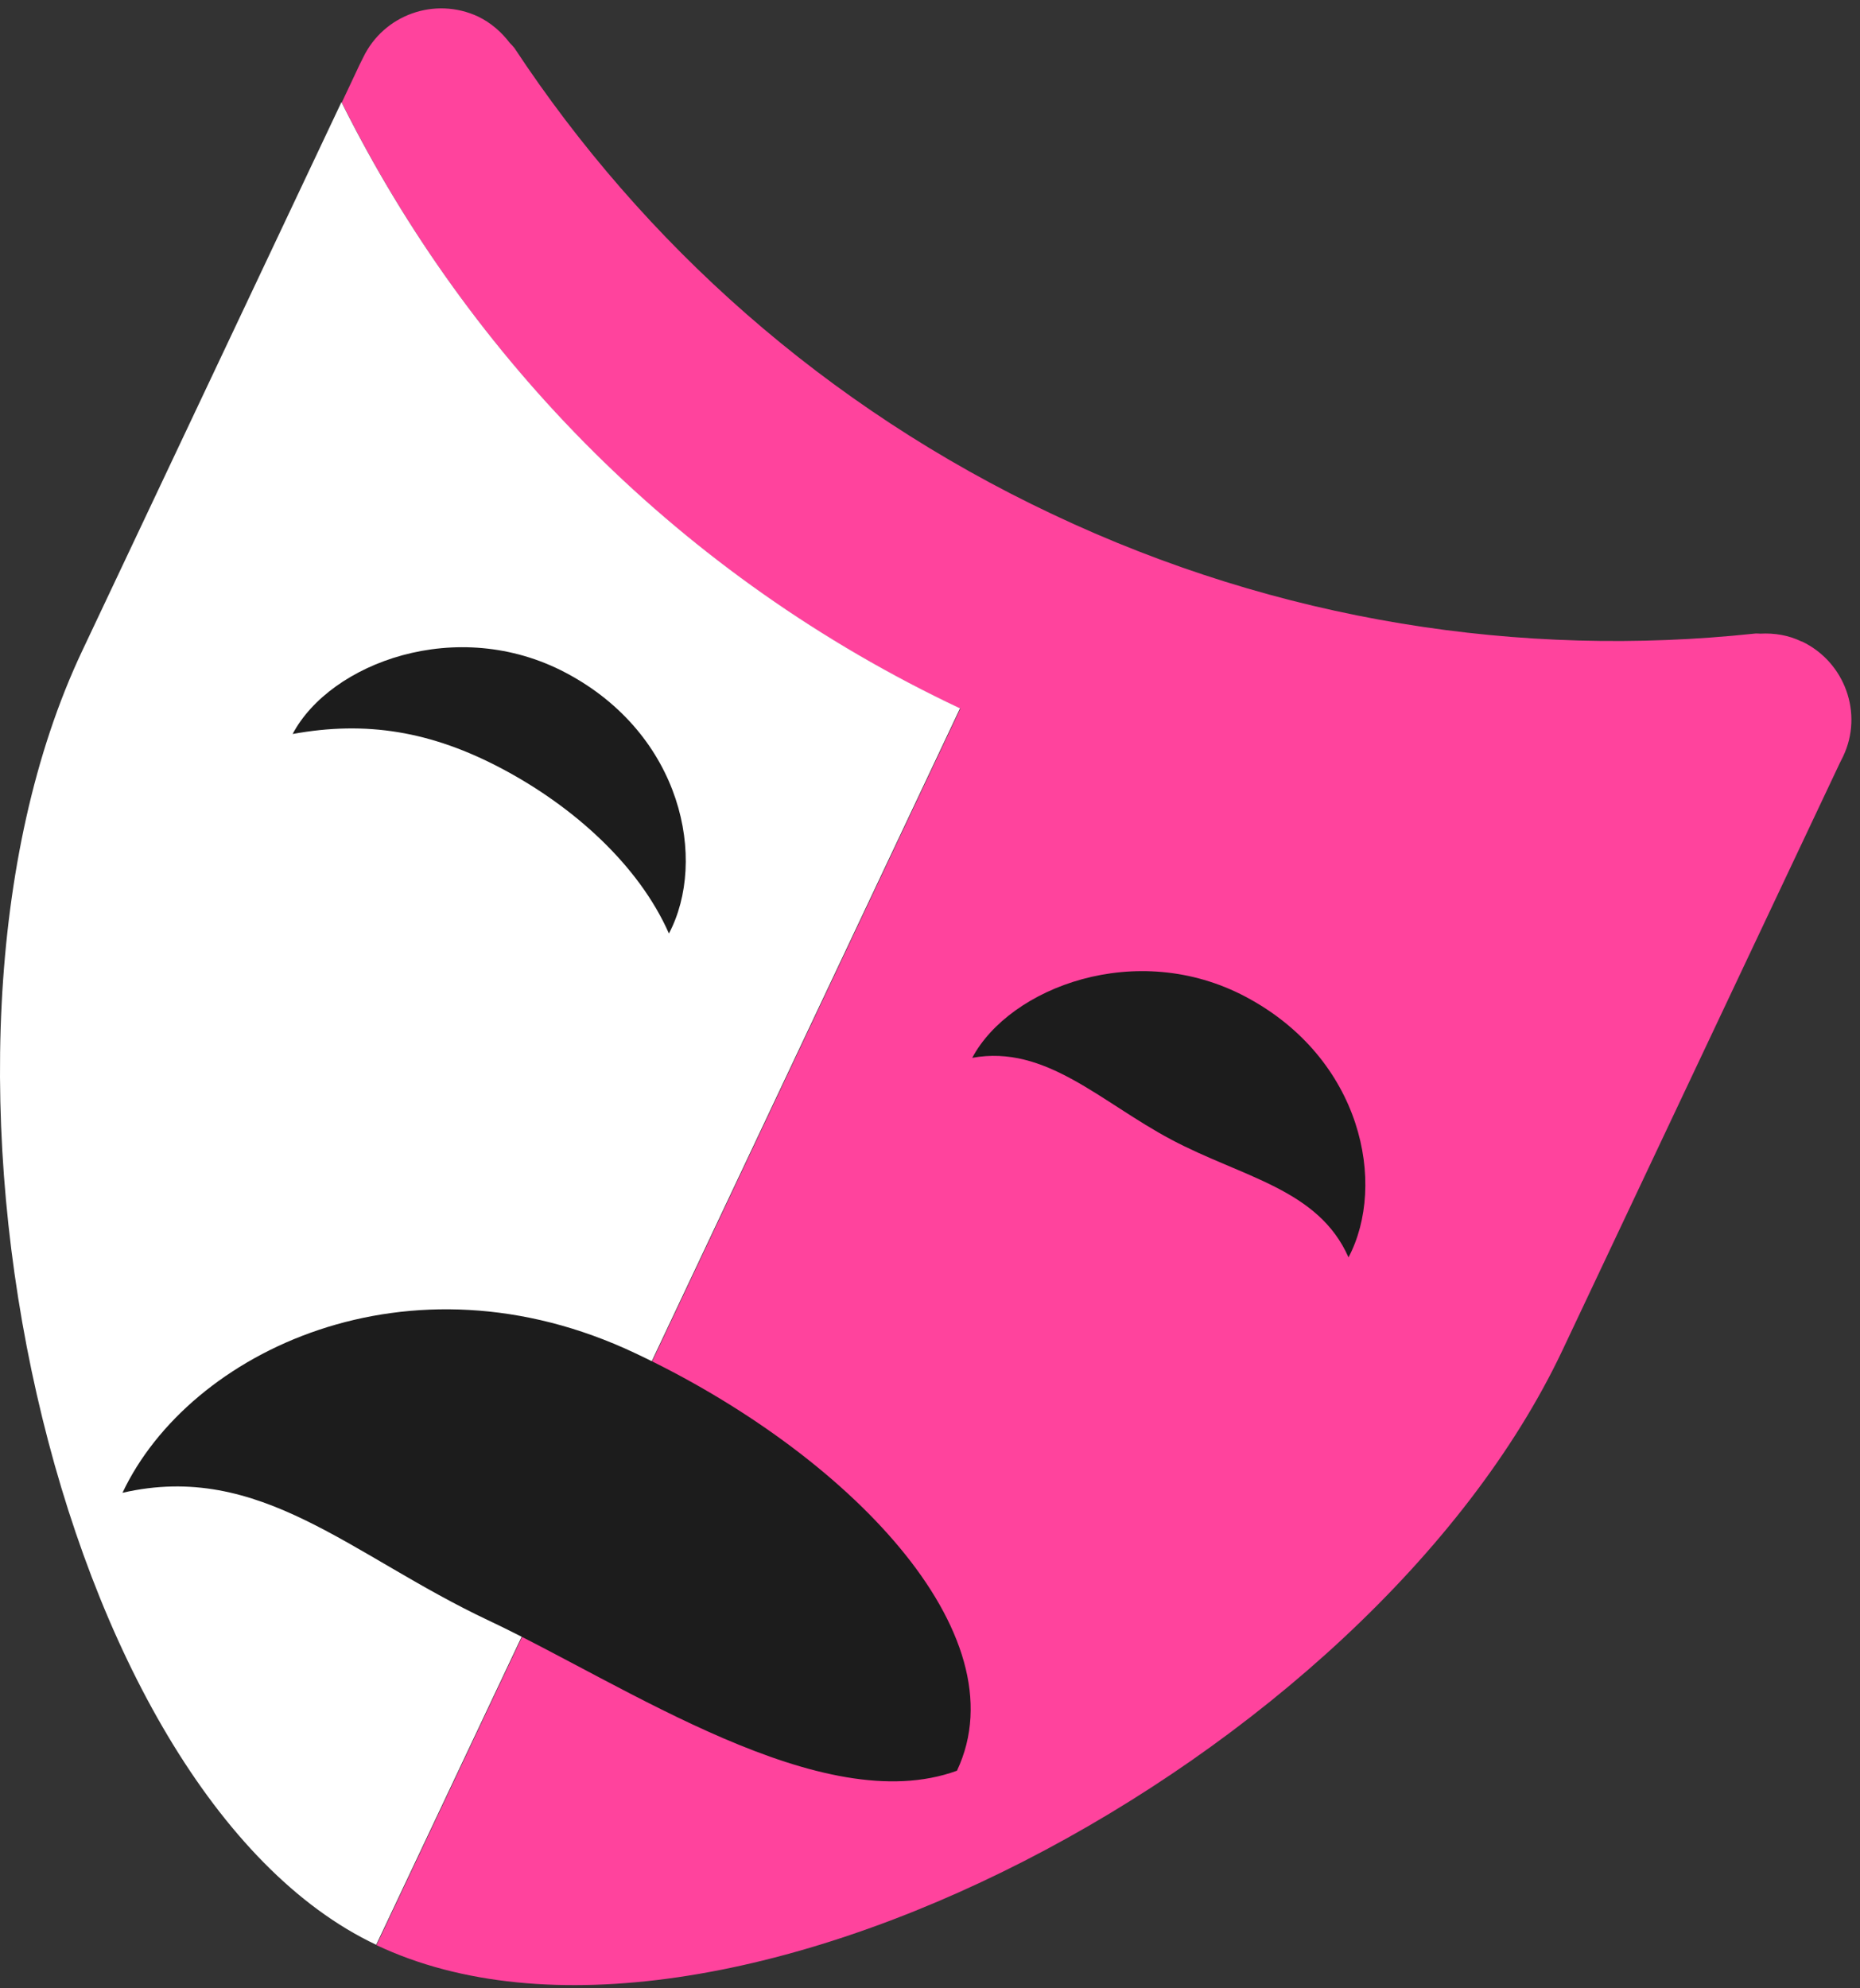
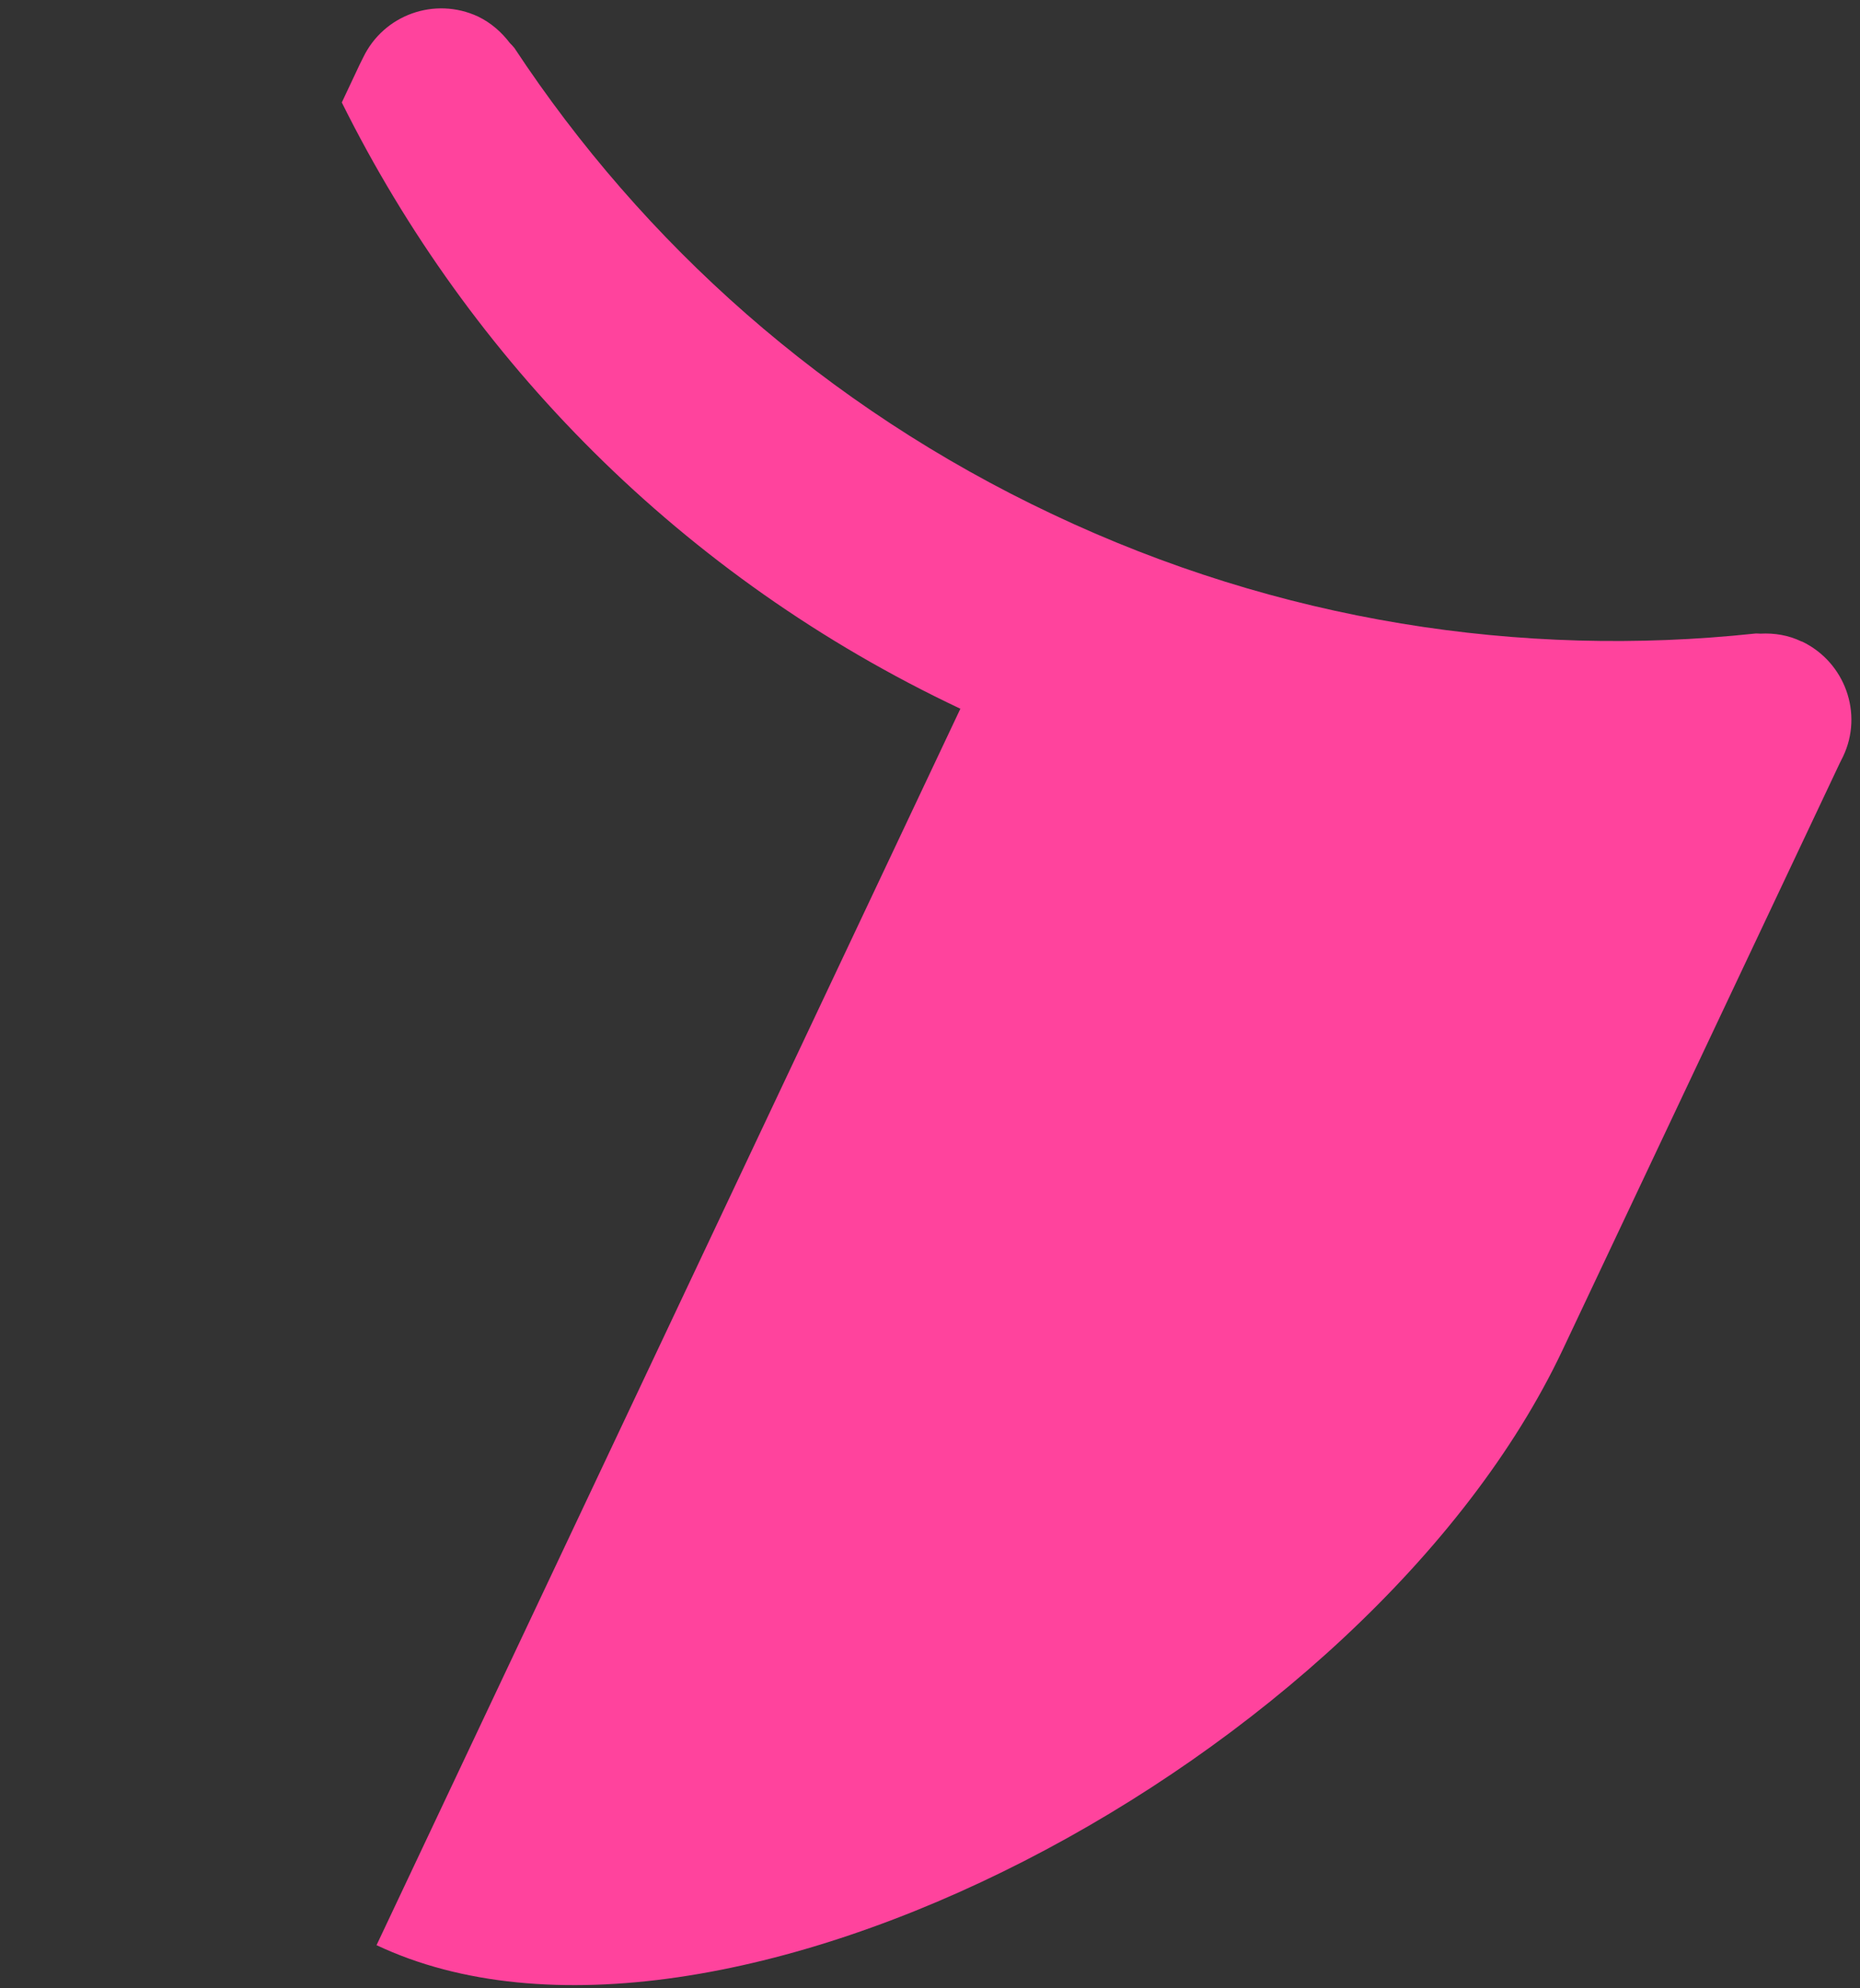
<svg xmlns="http://www.w3.org/2000/svg" width="145" height="155" viewBox="0 0 145 155" fill="none">
  <rect x="0" y="0" width="145" height="155" fill="#333333" stroke="none" />
  <path d="M140.446 50.009C139.427 49.514 138.32 49.339 137.243 49.397C137.068 49.397 136.922 49.368 136.747 49.397C118.606 51.319 99.736 48.466 82.031 40.079C64.327 31.722 50.145 18.967 40.099 3.738C39.983 3.592 39.866 3.476 39.75 3.359C39.109 2.515 38.294 1.787 37.275 1.292C33.897 -0.281 29.907 1.146 28.306 4.495L28.044 5.019L26.646 7.989C36.605 28.023 53.087 44.971 74.868 55.25L29.354 151.637C55.795 164.129 106.754 137.106 121.809 105.249L143.416 59.502L143.678 58.978C145.28 55.629 143.824 51.611 140.475 50.009H140.446Z" fill="#FF439D" />
-   <path d="M26.619 7.959L6.409 50.736C-8.646 82.593 4.371 139.813 29.327 151.607L74.841 55.22C53.059 44.941 36.577 27.964 26.619 7.959Z" fill="white" />
-   <path d="M49.501 105.481C31.883 97.153 14.761 105.335 9.548 116.372C20.294 113.897 27.333 121.253 38.078 126.32C48.823 131.387 64.062 141.882 74.601 138.038C79.668 127.322 66.011 113.256 49.501 105.481Z" fill="#1C1C1C" />
-   <path d="M97.096 77.698C106.18 82.505 108.134 92.316 105.126 98.019C102.775 92.686 96.87 91.79 91.324 88.847C85.778 85.903 81.517 81.42 75.791 82.465C78.728 76.96 88.612 73.207 97.096 77.698Z" fill="#1C1C1C" />
-   <path d="M44.118 52.453C53.202 57.259 55.156 67.07 52.148 72.773C49.797 67.44 44.703 62.88 39.157 59.937C33.611 56.993 28.539 56.174 22.813 57.22C25.733 51.691 35.633 47.961 44.118 52.453Z" fill="#1C1C1C" />
</svg>